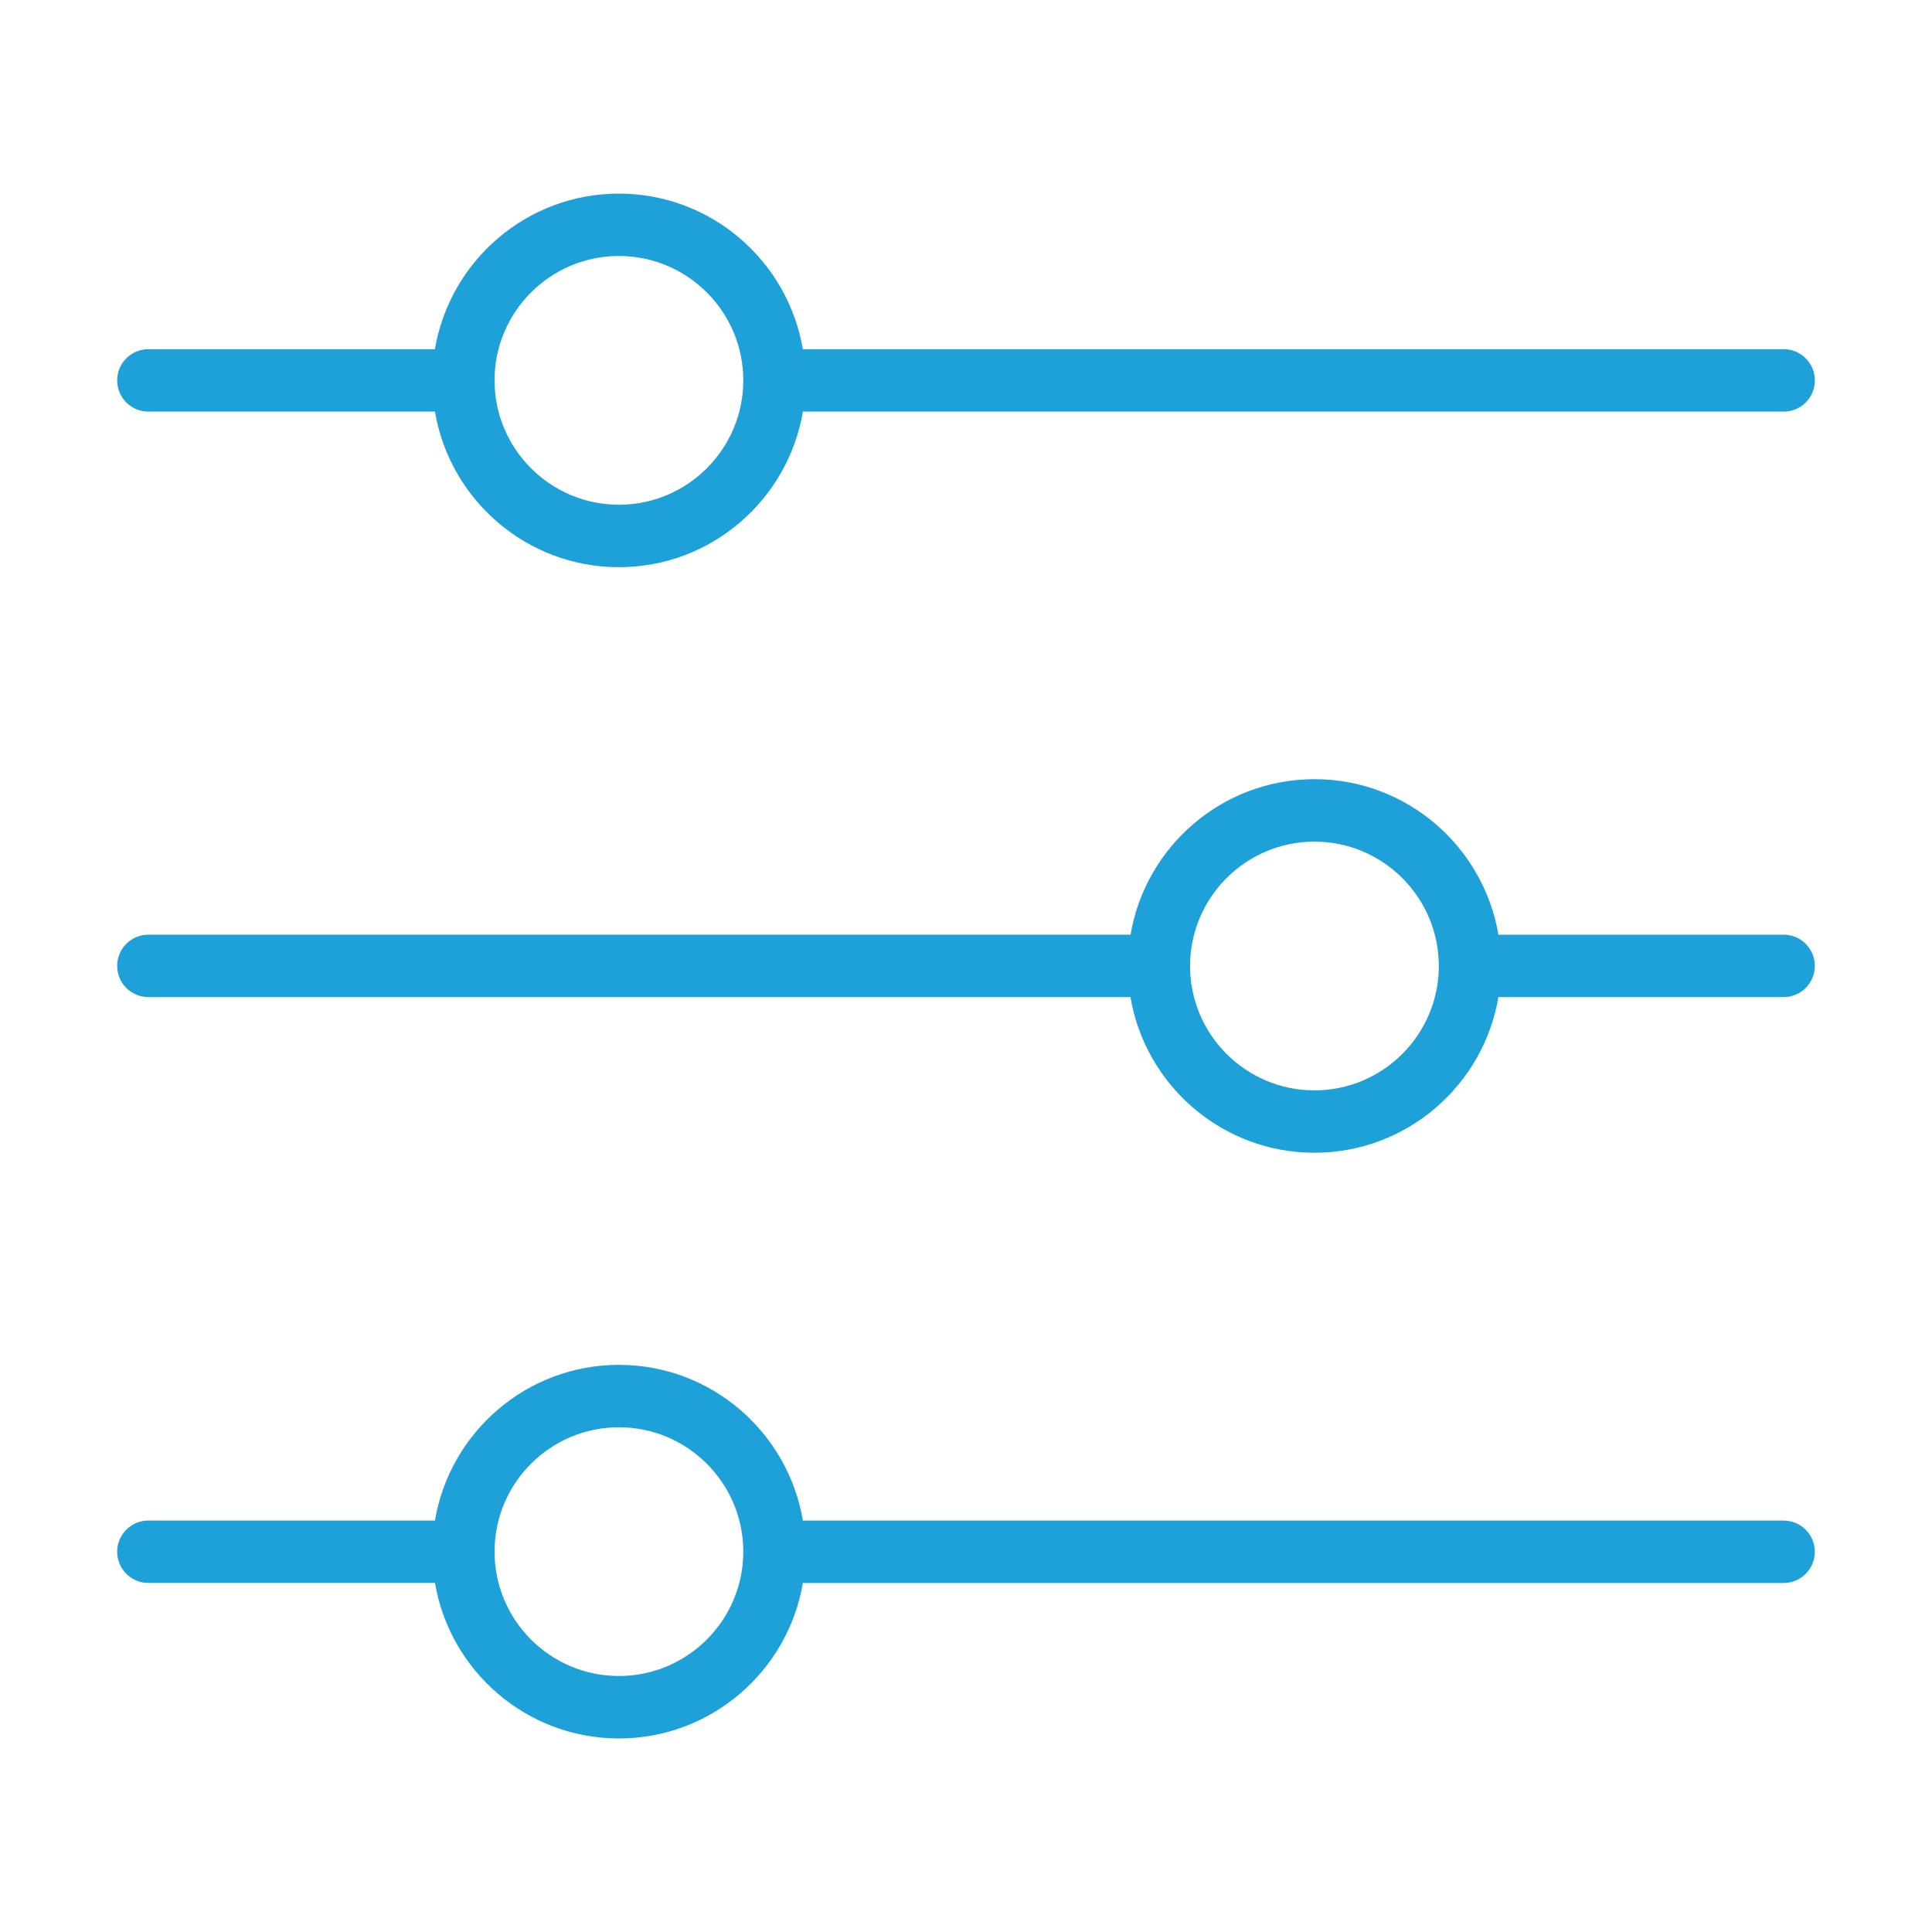
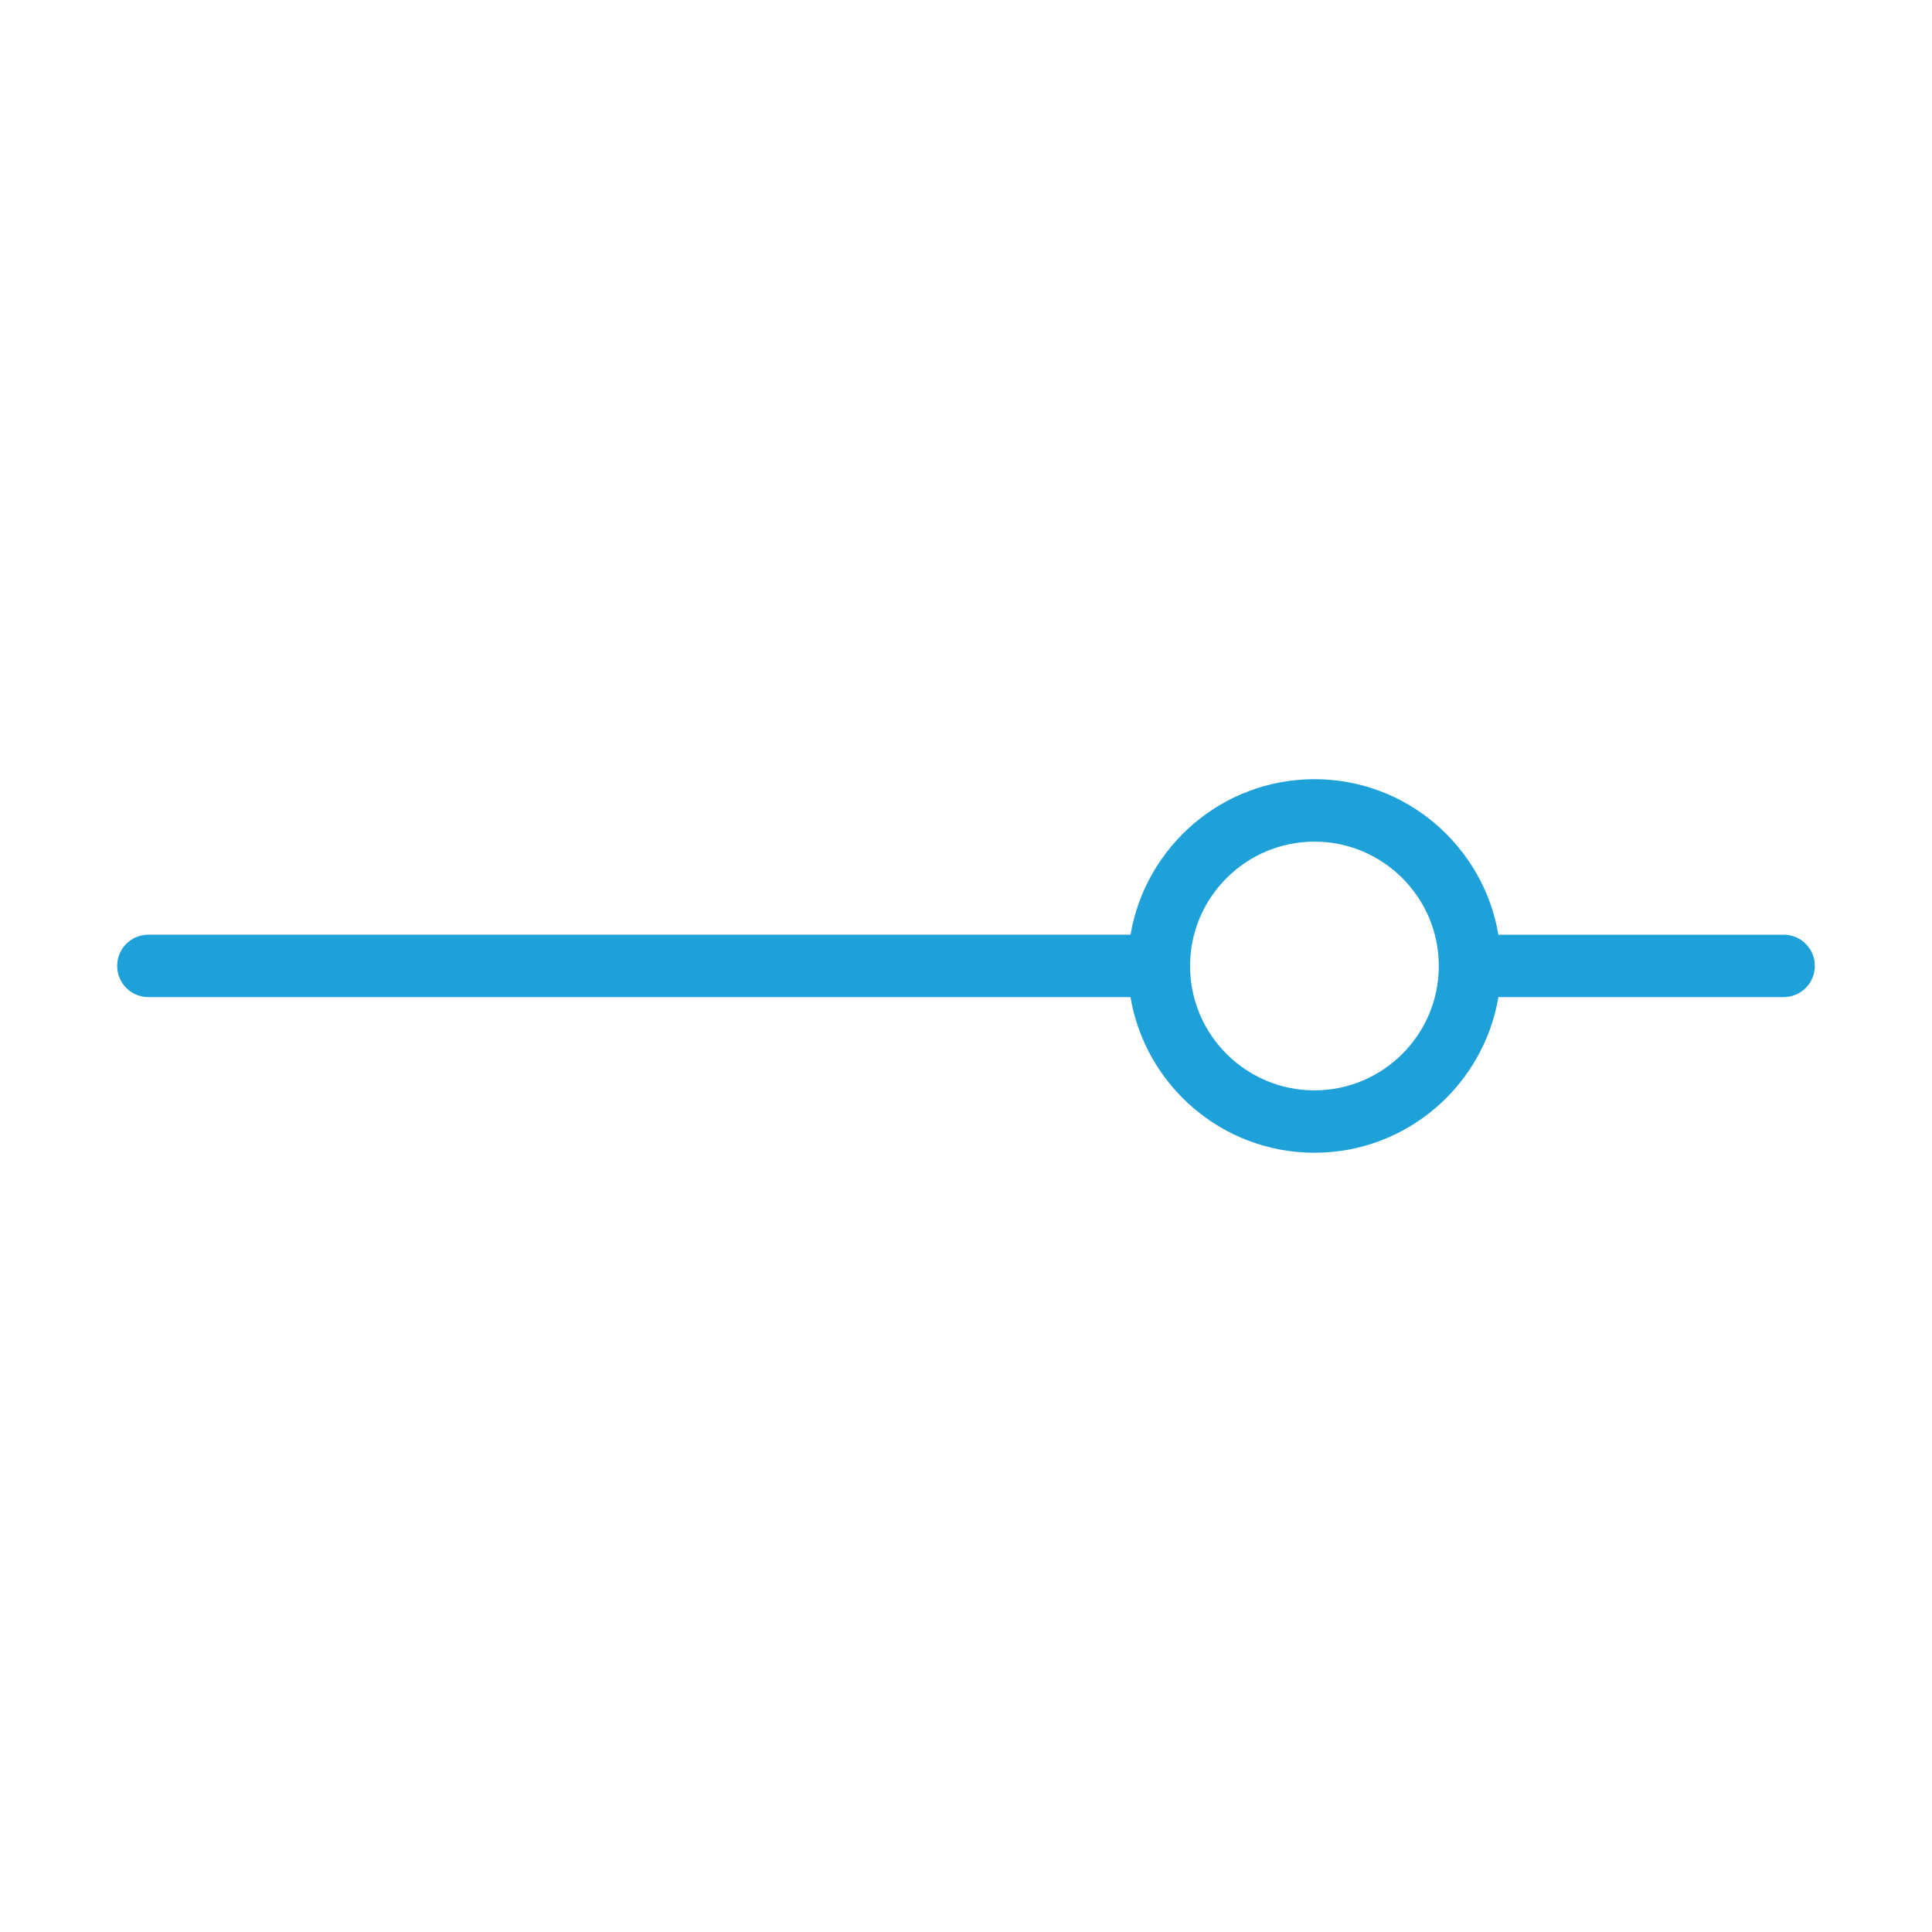
<svg xmlns="http://www.w3.org/2000/svg" id="Layer_1" data-name="Layer 1" viewBox="0 0 512 512">
  <defs>
    <style>
      .cls-1 {
        fill: #1da1d8;
      }
    </style>
  </defs>
-   <path class="cls-1" d="m39.32,109.07h75.7c.08,0,.16-.02.24-.02,3.94,23.38,24.28,41.26,48.76,41.26s44.82-17.88,48.76-41.26c.09,0,.18.03.27.03h259.64c4.57,0,8.27-3.7,8.27-8.27s-3.7-8.27-8.27-8.27H213.04c-.09,0-.18.02-.27.03-3.95-23.38-24.28-41.26-48.76-41.26s-44.81,17.88-48.76,41.25c-.08,0-.16-.02-.24-.02H39.32c-4.57,0-8.27,3.7-8.27,8.27s3.7,8.27,8.27,8.27h0Zm124.7-41.23c18.18,0,32.96,14.79,32.96,32.96s-14.79,32.96-32.96,32.96-32.96-14.79-32.96-32.96,14.79-32.96,32.96-32.96Z" />
  <path class="cls-1" d="m472.68,247.71h-75.34c-.08,0-.16.02-.24.02-3.95-23.37-24.28-41.24-48.75-41.24s-44.8,17.87-48.75,41.24c-.09,0-.18-.03-.27-.03H39.32c-4.57,0-8.27,3.7-8.27,8.27s3.7,8.27,8.27,8.27h259.99c.09,0,.18-.02.27-.03,3.94,23.39,24.27,41.28,48.76,41.28s44.82-17.89,48.76-41.27c.08,0,.16.02.24.02h75.34c4.57,0,8.27-3.7,8.27-8.27,0-4.57-3.7-8.27-8.27-8.27h0Zm-124.34,41.25c-18.18,0-32.96-14.79-32.96-32.96s14.79-32.96,32.96-32.96,32.96,14.79,32.96,32.96-14.79,32.96-32.96,32.96Z" />
-   <path class="cls-1" d="m472.68,402.96H213.04c-.09,0-.17.02-.26.03-3.93-23.39-24.27-41.29-48.76-41.29s-44.83,17.89-48.76,41.28c-.08,0-.16-.02-.23-.02H39.32c-4.57,0-8.27,3.7-8.27,8.27s3.7,8.27,8.27,8.27h75.7c.08,0,.16-.02.25-.02,3.96,23.36,24.28,41.23,48.75,41.23s44.8-17.86,48.75-41.23c.09,0,.18.03.27.03h259.64c4.57,0,8.27-3.7,8.27-8.27,0-4.57-3.7-8.27-8.27-8.27h0Zm-308.66,41.2c-18.18,0-32.96-14.78-32.96-32.96s14.79-32.96,32.96-32.96,32.96,14.79,32.96,32.96-14.79,32.96-32.96,32.96h0Z" />
</svg>